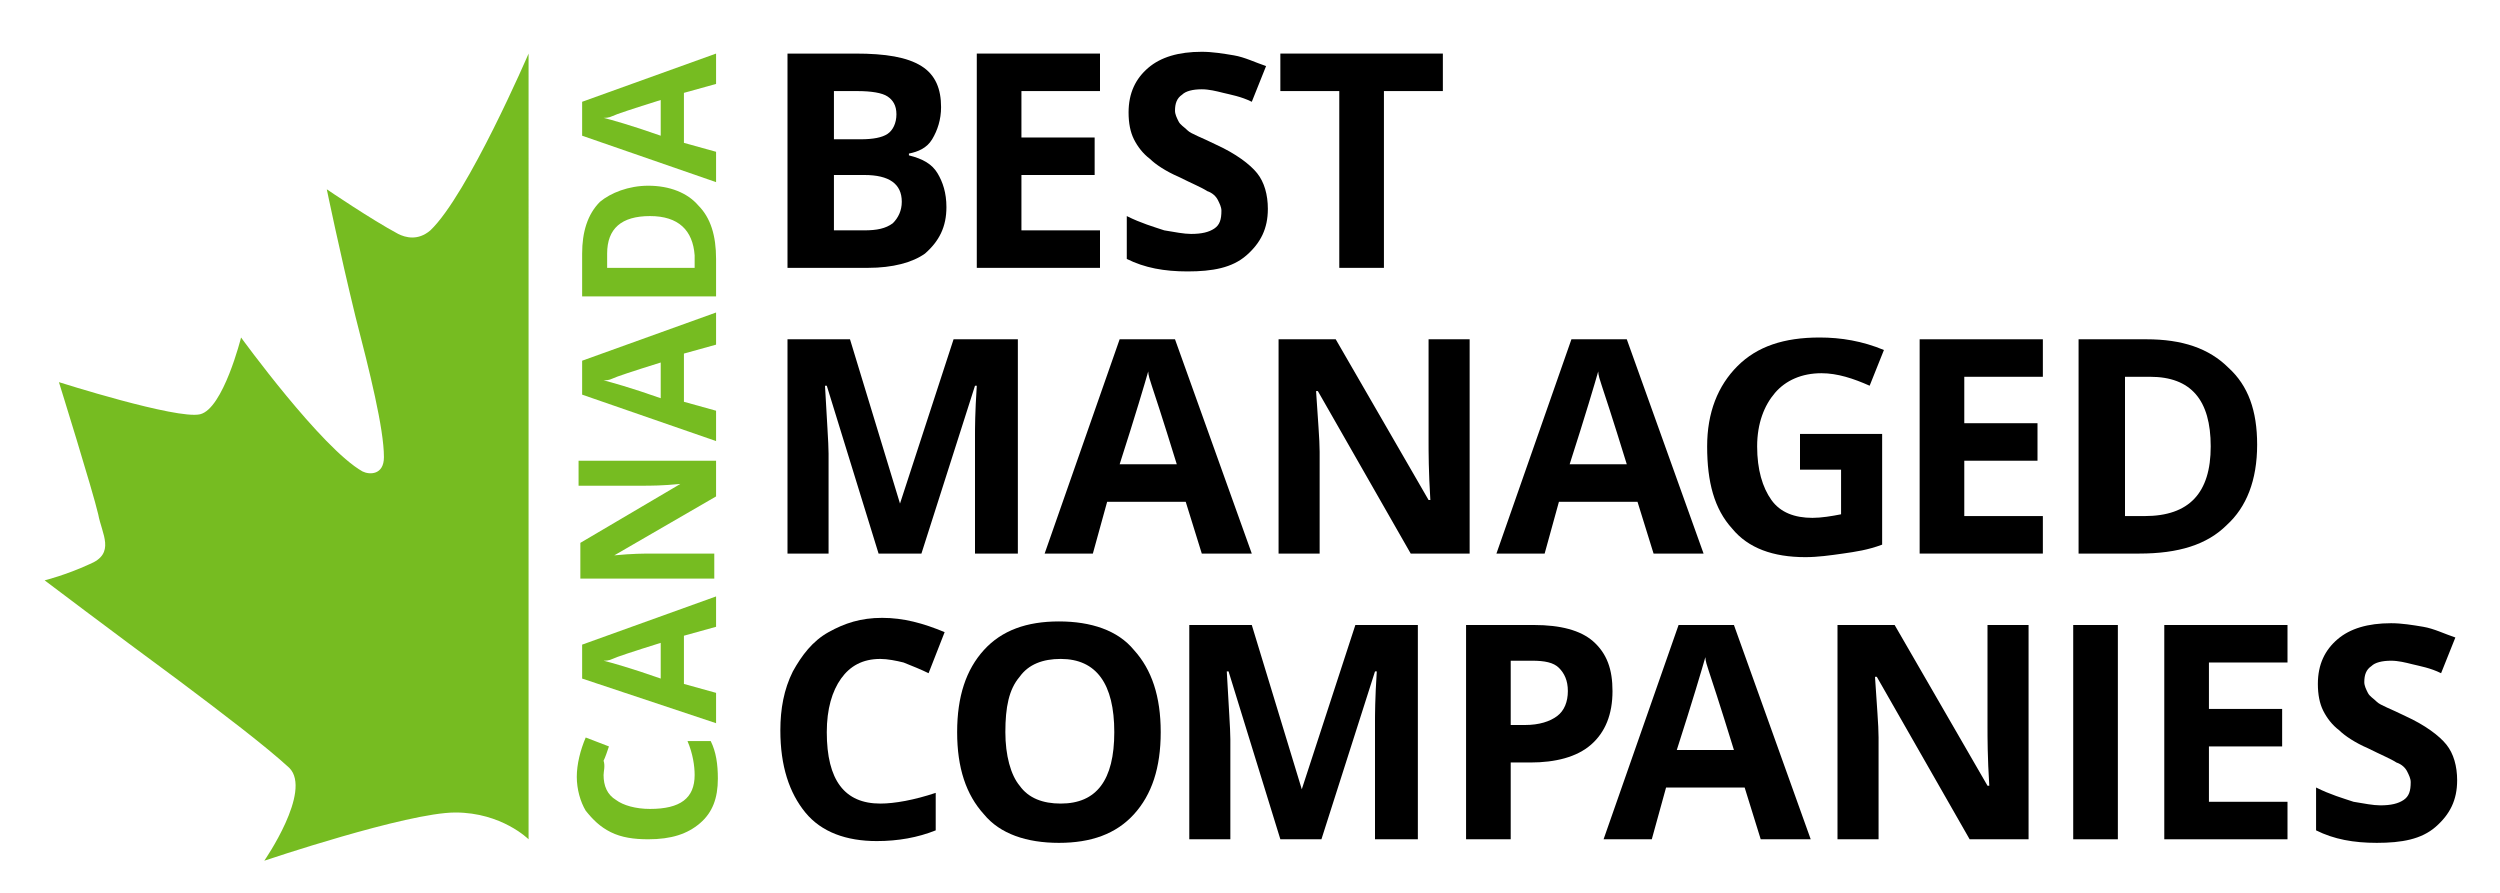
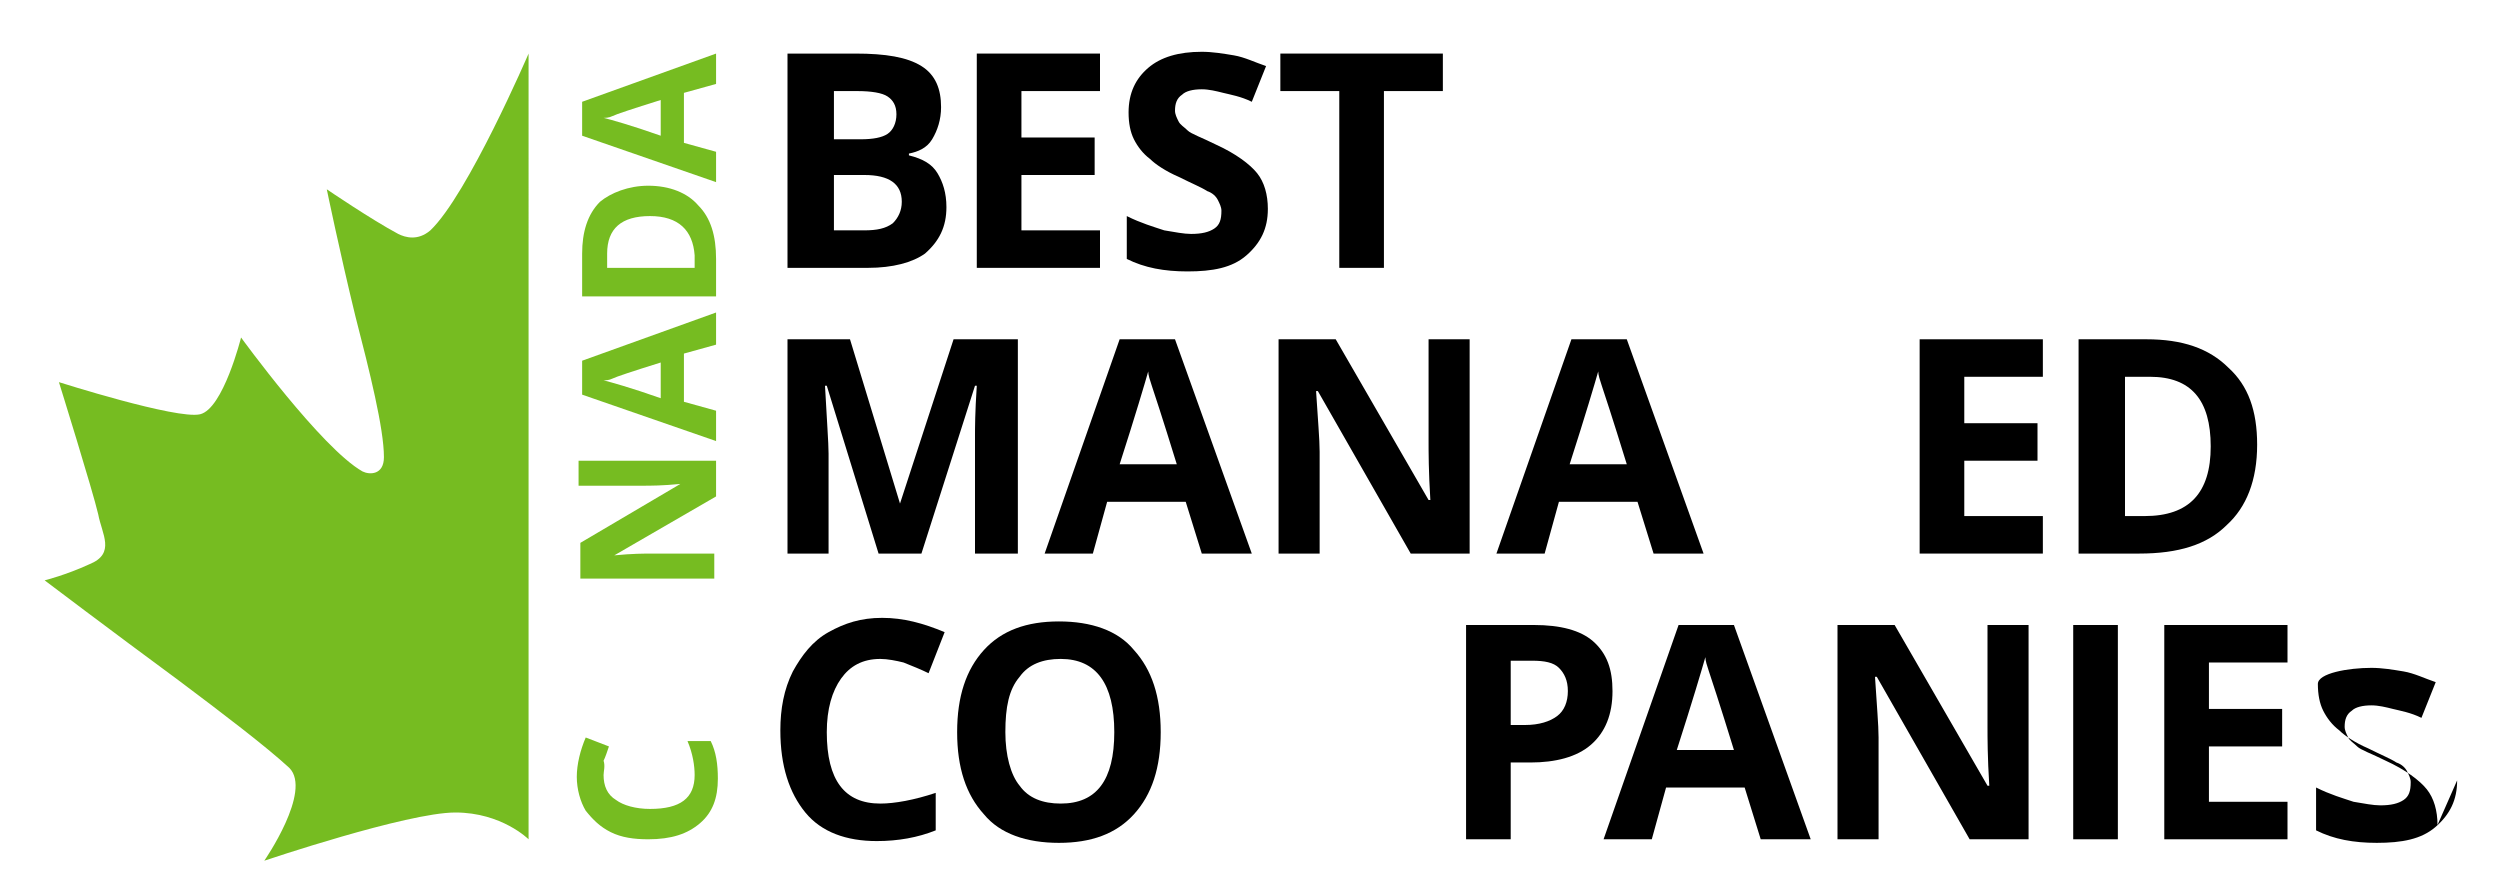
<svg xmlns="http://www.w3.org/2000/svg" viewBox="0 0 140 50">
  <g fill="#76bc21">
    <path clip-rule="evenodd" d="m29.6 47s-1.5-1.5-4.1-1.5c-2.7 0-10.7 2.7-10.7 2.7s2.7-3.9 1.4-5.2c-1.3-1.2-3.8-3.1-6.2-4.9-3.8-2.8-7.5-5.6-7.5-5.6s1.2-.3 2.5-.9c1.5-.6.7-1.7.5-2.8-.3-1.3-2.2-7.4-2.2-7.4s6.6 2.1 7.9 1.8 2.3-4.3 2.3-4.3 4.5 6.2 6.8 7.5c.4.2 1.2.2 1.2-.8 0-1.6-.8-4.8-1.6-7.9-.9-3.7-1.6-7.1-1.6-7.1s2.5 1.7 4 2.5c.4.2 1.1.4 1.8-.2 2.1-2 5.5-9.9 5.5-9.9z" fill-rule="evenodd" />
    <path d="m33.8 43.4c0 .6.2 1.1.7 1.4.4.3 1.1.5 1.9.5 1.7 0 2.5-.6 2.5-1.9 0-.5-.1-1.2-.4-1.9h1.3c.3.6.4 1.3.4 2.1 0 1.1-.3 1.9-1 2.5s-1.6.9-2.9.9c-.8 0-1.5-.1-2.1-.4s-1-.7-1.4-1.2c-.3-.5-.5-1.2-.5-1.9s.2-1.5.5-2.2l1.3.5c-.1.3-.2.6-.3.8.1.3 0 .6 0 .8z" />
-     <path d="m40.1 35.1-1.8.5v2.7l1.8.5v1.7l-7.5-2.5v-1.9l7.5-2.7zm-3.1.9c-1.6.5-2.5.8-2.7.9s-.4.1-.5.1c.4.1 1.5.4 3.2 1z" />
    <path d="m40.1 25.8v2l-5.7 3.3c1-.1 1.7-.1 2.1-.1h3.5v1.4h-7.5v-2l5.6-3.3c-1 .1-1.7.1-2.1.1h-3.6v-1.4z" />
    <path d="m40.1 19.3-1.8.5v2.7l1.8.5v1.7l-7.5-2.6v-1.9l7.5-2.7zm-3.1 1c-1.6.5-2.5.8-2.7.9s-.4.1-.5.1c.4.1 1.5.4 3.2 1z" />
    <path d="m36.3 10.4c1.2 0 2.2.4 2.8 1.1.7.7 1 1.7 1 3v2.1h-7.5v-2.4c0-1.2.3-2.2 1-2.9.6-.5 1.6-.9 2.7-.9zm.1 1.7c-1.6 0-2.4.7-2.4 2.1v.8h4.9v-.7c-.1-1.4-.9-2.2-2.5-2.2z" />
    <path d="m40.1 4.7-1.8.5v2.8l1.8.5v1.7l-7.5-2.6v-1.9l7.5-2.7zm-3.1.9c-1.6.5-2.5.8-2.7.9s-.4.1-.5.1c.4.1 1.5.4 3.2 1z" />
  </g>
  <path d="m44.2 3h3.7c1.7 0 2.9.2 3.7.7s1.1 1.3 1.1 2.3c0 .7-.2 1.3-.5 1.8s-.8.7-1.3.8v.1c.8.2 1.3.5 1.6 1s.5 1.1.5 1.9c0 1.1-.4 1.9-1.2 2.6-.7.5-1.8.8-3.2.8h-4.5v-12zm2.5 4.8h1.5c.7 0 1.2-.1 1.5-.3s.5-.6.5-1.1-.2-.8-.5-1-.9-.3-1.7-.3h-1.3zm0 2v3.1h1.7c.7 0 1.2-.1 1.6-.4.3-.3.5-.7.5-1.2 0-1-.7-1.5-2.1-1.5z" />
  <path d="m61.6 15h-6.9v-12h6.9v2.1h-4.4v2.6h4.1v2.1h-4.1v3.1h4.4z" />
  <path d="m71 11.7c0 1.1-.4 1.9-1.2 2.6s-1.9.9-3.3.9c-1.3 0-2.4-.2-3.4-.7v-2.4c.8.4 1.5.6 2.1.8.6.1 1.1.2 1.5.2.6 0 1-.1 1.3-.3s.4-.5.4-1c0-.2-.1-.4-.2-.6s-.3-.4-.6-.5c-.3-.2-.8-.4-1.6-.8-.7-.3-1.3-.7-1.6-1-.4-.3-.7-.7-.9-1.1s-.3-.9-.3-1.5c0-1.1.4-1.9 1.1-2.5s1.7-.9 3-.9c.6 0 1.2.1 1.8.2s1.2.4 1.8.6l-.8 2c-.6-.3-1.2-.4-1.6-.5s-.8-.2-1.2-.2c-.5 0-.9.1-1.1.3-.3.2-.4.5-.4.9 0 .2.1.4.2.6s.3.3.5.5.8.4 1.6.8c1.1.5 1.9 1.1 2.3 1.6s.6 1.2.6 2z" />
  <path d="m77.6 15h-2.6v-9.9h-3.3v-2.1h9.1v2.1h-3.3v9.9z" />
  <path d="m49.2 31-2.9-9.4h-.1c.1 1.9.2 3.2.2 3.8v5.6h-2.3v-12h3.5l2.8 9.2 3-9.2h3.6v12h-2.4v-5.7c0-.3 0-.6 0-.9 0-.4 0-1.3.1-2.8h-.1l-3 9.4z" />
  <path d="m67.3 31-.9-2.9h-4.4l-.8 2.9h-2.7l4.2-12h3.1l4.3 12zm-1.4-5c-.8-2.6-1.3-4.1-1.4-4.4s-.2-.6-.2-.8c-.2.7-.7 2.4-1.6 5.2z" />
  <path d="m82.2 31h-3.2l-5.2-9.1h-.1c.1 1.6.2 2.7.2 3.4v5.7h-2.3v-12h3.2l5.2 9h.1c-.1-1.6-.1-2.7-.1-3.3v-5.7h2.3v12z" />
  <path d="m92.6 31-.9-2.9h-4.4l-.8 2.9h-2.7l4.2-12h3.1l4.3 12zm-1.5-5c-.8-2.6-1.3-4.1-1.4-4.4s-.2-.6-.2-.8c-.2.7-.7 2.4-1.6 5.2z" />
-   <path d="m100.6 24.3h4.8v6.2c-.8.3-1.5.4-2.2.5s-1.4.2-2.1.2c-1.8 0-3.2-.5-4.1-1.6-1-1.1-1.4-2.6-1.4-4.6 0-1.9.6-3.4 1.7-4.5s2.6-1.6 4.6-1.6c1.2 0 2.4.2 3.6.7l-.8 2c-.9-.4-1.8-.7-2.7-.7-1.1 0-2 .4-2.6 1.1s-1 1.7-1 3 .3 2.3.8 3 1.3 1 2.3 1c.5 0 1.1-.1 1.6-.2v-2.5h-2.3v-2z" />
  <path d="m126.4 24.9c0 2-.6 3.5-1.7 4.5-1.1 1.1-2.7 1.6-4.9 1.6h-3.4v-12h3.8c2 0 3.5.5 4.6 1.6 1.1 1 1.6 2.4 1.6 4.3zm-2.6.1c0-2.6-1.1-3.9-3.4-3.9h-1.4v7.8h1.1c2.5 0 3.7-1.3 3.7-3.9z" />
  <path d="m49.3 36.9c-1 0-1.7.4-2.2 1.1s-.8 1.7-.8 3c0 2.7 1 4 3 4 .8 0 1.9-.2 3.1-.6v2.1c-1 .4-2.1.6-3.3.6-1.7 0-3.1-.5-4-1.6s-1.4-2.6-1.4-4.6c0-1.2.2-2.3.7-3.3.5-.9 1.1-1.7 2-2.2s1.8-.8 3-.8 2.3.3 3.5.8l-.9 2.3c-.4-.2-.9-.4-1.4-.6-.4-.1-.9-.2-1.3-.2z" />
  <path d="m65 41c0 2-.5 3.5-1.5 4.6s-2.4 1.6-4.2 1.6-3.3-.5-4.2-1.6c-1-1.1-1.5-2.6-1.5-4.6s.5-3.5 1.5-4.6 2.4-1.6 4.2-1.6 3.3.5 4.2 1.6c1 1.1 1.5 2.6 1.5 4.6zm-8.7 0c0 1.3.3 2.4.8 3 .5.7 1.3 1 2.3 1 2 0 3-1.3 3-4s-1-4.1-3-4.1c-1 0-1.8.3-2.3 1-.6.7-.8 1.7-.8 3.1z" />
-   <path d="m71.7 47-2.9-9.4h-.1c.1 1.9.2 3.2.2 3.8v5.6h-2.3v-12h3.5l2.8 9.2 3-9.2h3.5v12h-2.4v-5.7c0-.3 0-.6 0-.9s0-1.3.1-2.8h-.1l-3 9.4z" />
  <path d="m90.3 38.7c0 1.3-.4 2.3-1.2 3s-2 1-3.4 1h-1.1v4.3h-2.5v-12h3.8c1.5 0 2.6.3 3.3.9.8.7 1.1 1.6 1.1 2.8zm-5.7 1.9h.8c.8 0 1.4-.2 1.8-.5s.6-.8.6-1.4-.2-1-.5-1.3-.8-.4-1.5-.4h-1.2z" />
  <path d="m98.6 47-.9-2.9h-4.4l-.8 2.9h-2.7l4.2-12h3.1l4.3 12zm-1.5-5c-.8-2.6-1.3-4.1-1.4-4.4s-.2-.6-.2-.8c-.2.7-.7 2.4-1.6 5.2z" />
  <path d="m113.5 47h-3.2l-5.2-9.1h-.1c.1 1.6.2 2.7.2 3.4v5.7h-2.3v-12h3.2l5.2 9h.1c-.1-1.6-.1-2.7-.1-3.3v-5.7h2.3v12z" />
  <path d="m116.1 47v-12h2.5v12z" />
  <path d="m128.1 47h-6.9v-12h6.9v2.1h-4.4v2.6h4.1v2.1h-4.1v3.1h4.4z" />
-   <path d="m137.6 43.7c0 1.1-.4 1.9-1.2 2.6s-1.9.9-3.3.9c-1.3 0-2.4-.2-3.4-.7v-2.4c.8.4 1.5.6 2.1.8.6.1 1.1.2 1.5.2.6 0 1-.1 1.3-.3s.4-.5.4-1c0-.2-.1-.4-.2-.6s-.3-.4-.6-.5c-.3-.2-.8-.4-1.6-.8-.7-.3-1.3-.7-1.6-1-.4-.3-.7-.7-.9-1.1s-.3-.9-.3-1.5c0-1.1.4-1.9 1.1-2.5s1.7-.9 3-.9c.6 0 1.2.1 1.8.2s1.2.4 1.8.6l-.8 2c-.6-.3-1.2-.4-1.6-.5s-.8-.2-1.2-.2c-.5 0-.9.1-1.1.3-.3.2-.4.5-.4.9 0 .2.1.4.2.6s.3.3.5.5.8.4 1.6.8c1.1.5 1.9 1.1 2.3 1.6s.6 1.2.6 2z" />
+   <path d="m137.6 43.7c0 1.1-.4 1.9-1.2 2.6s-1.9.9-3.3.9c-1.3 0-2.4-.2-3.4-.7v-2.4c.8.4 1.5.6 2.1.8.6.1 1.1.2 1.5.2.6 0 1-.1 1.3-.3s.4-.5.4-1c0-.2-.1-.4-.2-.6s-.3-.4-.6-.5c-.3-.2-.8-.4-1.6-.8-.7-.3-1.3-.7-1.6-1-.4-.3-.7-.7-.9-1.1s-.3-.9-.3-1.5s1.7-.9 3-.9c.6 0 1.2.1 1.8.2s1.2.4 1.8.6l-.8 2c-.6-.3-1.2-.4-1.6-.5s-.8-.2-1.2-.2c-.5 0-.9.1-1.1.3-.3.2-.4.5-.4.9 0 .2.1.4.2.6s.3.3.5.5.8.4 1.6.8c1.1.5 1.9 1.1 2.3 1.6s.6 1.2.6 2z" />
  <path d="m114.4 31h-6.9v-12h6.9v2.1h-4.4v2.6h4.1v2.1h-4.1v3.1h4.4z" />
</svg>